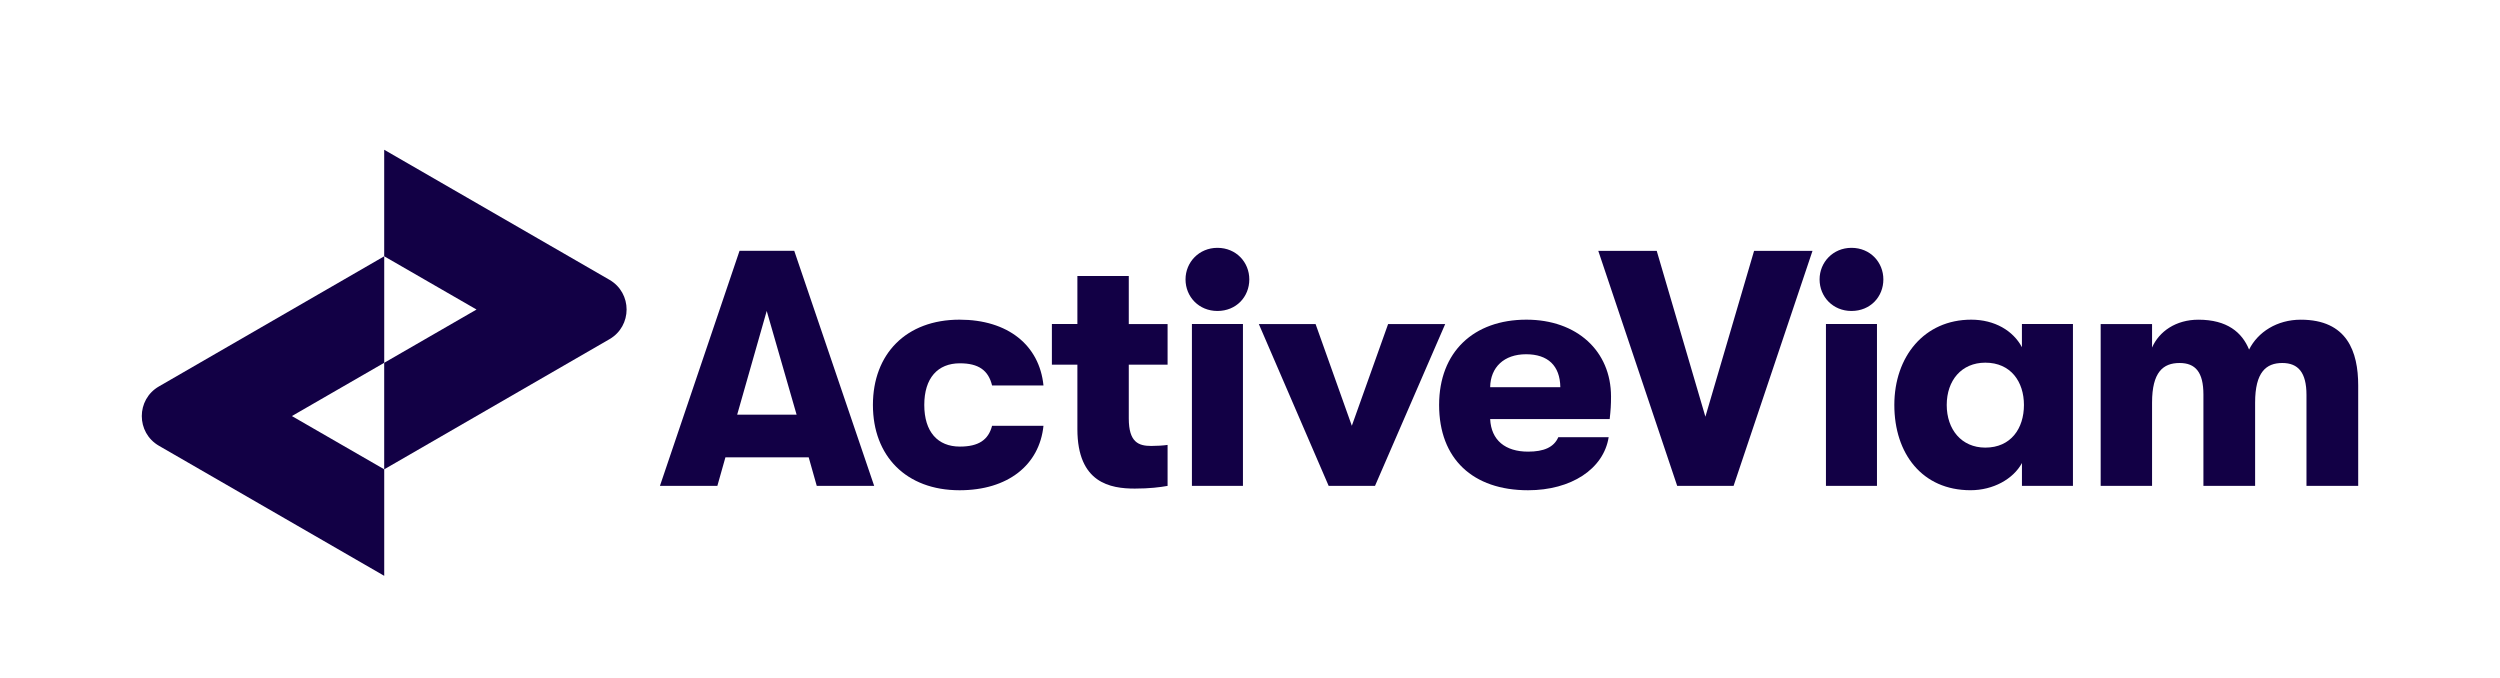
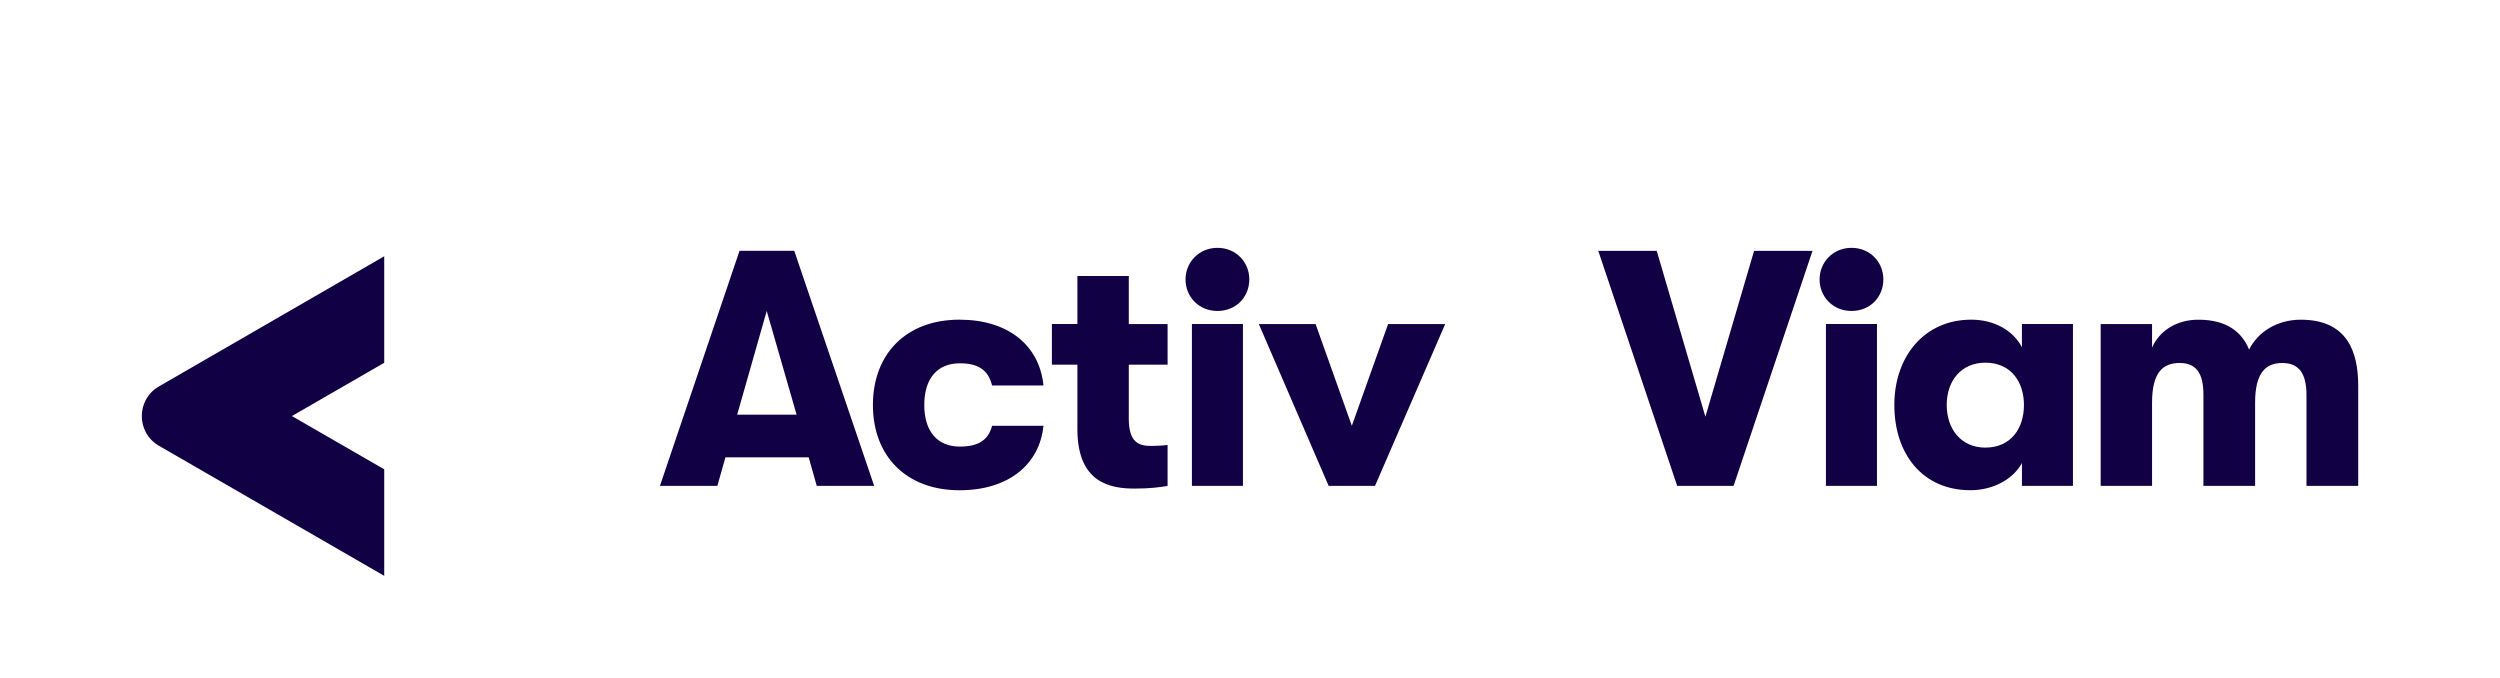
<svg xmlns="http://www.w3.org/2000/svg" version="1.1" id="Calque_1" x="0px" y="0px" viewBox="0 0 900 244" style="enable-background:new 0 0 900 244;" xml:space="preserve">
  <style type="text/css">
	.st0{fill:#120045;}
	.st1{fill:#FFFFFF;}
</style>
  <g>
-     <path class="st0" d="M219.41,100.73l-81.1-46.82v38.35l33.24,19.17l-33.24,19.18v38.35l81.1-46.85   C227.63,117.36,227.63,105.48,219.41,100.73" />
    <path class="st0" d="M57.22,160.48l81.1,46.82v-38.35l-33.24-19.17l33.24-19.18V92.26l-81.1,46.85   C48.99,143.85,48.99,155.73,57.22,160.48" />
    <path class="st0" d="M291.13,164.64h-29.98l-2.9,10.27h-20.67l28.65-84.61h19.7l28.77,84.61h-20.67L291.13,164.64z M286.78,149.29   l-10.76-37.35l-10.64,37.35H286.78z" />
    <path class="st0" d="M314.25,145.79c0-18.37,11.96-30.71,31.18-30.71c17.41,0,28.77,9.19,30.22,23.69h-18.5   c-1.33-5.44-4.83-7.98-11.6-7.98c-7.98,0-12.81,5.31-12.81,14.99c0,9.67,4.83,14.99,12.81,14.99c6.77,0,10.27-2.42,11.6-7.49h18.5   c-1.45,14.14-12.82,23.21-30.22,23.21C326.21,176.49,314.25,164.16,314.25,145.79" />
    <path class="st0" d="M420.33,160.17v14.75c-2.66,0.48-6.48,0.97-11.8,0.97c-8.7,0-20.67-1.94-20.67-21.4v-23.21h-9.18v-14.63h9.18   V99.37h18.5v17.29h13.97v14.63h-13.97v19.34c0,8.59,3.5,9.91,8.1,9.91C416.51,160.53,418.64,160.41,420.33,160.17" />
    <path class="st0" d="M426.79,100.58c0-6.16,4.84-11.36,11.48-11.36c6.77,0,11.48,5.2,11.48,11.36c0,6.29-4.71,11.37-11.48,11.37   C431.63,111.95,426.79,106.87,426.79,100.58 M429.09,116.65h18.37v58.26h-18.37V116.65z" />
    <polygon class="st0" points="453.18,116.66 473.61,116.66 486.66,153.28 499.72,116.66 520.27,116.66 495,174.92 478.32,174.92     " />
-     <path class="st0" d="M518.08,145.79c0-19.1,12.45-30.71,31.43-30.71c18.13,0,30.46,11.24,30.46,27.68c0,3.02-0.12,4.83-0.48,8.1   h-43.03c0.36,7.61,5.44,11.73,13.65,11.73c5.68,0,9.31-1.57,10.88-5.2h18.13c-1.82,11.48-13.54,19.1-29.01,19.1   C530.29,176.49,518.08,165.25,518.08,145.79 M561.72,139.38c-0.12-7.74-4.47-11.85-12.33-11.85c-7.98,0-12.81,4.71-12.93,11.85   H561.72z" />
    <polygon class="st0" points="575.38,90.31 596.42,90.31 613.94,150.02 631.47,90.31 652.5,90.31 624.09,174.92 603.79,174.92  " />
    <path class="st0" d="M655.05,100.58c0-6.16,4.83-11.36,11.48-11.36c6.77,0,11.48,5.2,11.48,11.36c0,6.29-4.71,11.37-11.48,11.37   C659.88,111.95,655.05,106.87,655.05,100.58 M657.34,116.65h18.37v58.26h-18.37V116.65z" />
    <path class="st0" d="M681.96,145.79c0-17.41,10.76-30.71,27.68-30.71c8.46,0,15.11,3.99,18.25,9.91v-8.34h18.37v58.26H727.9v-8.22   c-3.14,5.8-10.39,9.79-18.5,9.79C692,176.49,681.96,163.32,681.96,145.79 M728.62,145.79c0-8.34-4.72-15.23-13.9-15.23   c-8.58,0-13.9,6.4-13.9,15.23c0,8.82,5.32,15.35,13.9,15.35C723.91,161.14,728.62,154.25,728.62,145.79" />
    <path class="st0" d="M756.24,116.66h18.5v8.46c2.54-5.81,8.58-10.03,16.68-10.03c10.39,0,15.72,4.59,18.25,10.76   c3.14-6.29,10.03-10.76,18.61-10.76c16.68,0,20.67,11.48,20.67,23.69v36.14h-18.62v-32.76c0-8.1-3.02-11.48-8.7-11.48   c-5.8,0-9.79,3.26-9.79,14.26v29.98h-18.61v-32.88c0-8.1-2.9-11.36-8.58-11.36c-5.92,0-9.91,3.26-9.91,14.26v29.98h-18.5V116.66z" />
  </g>
</svg>